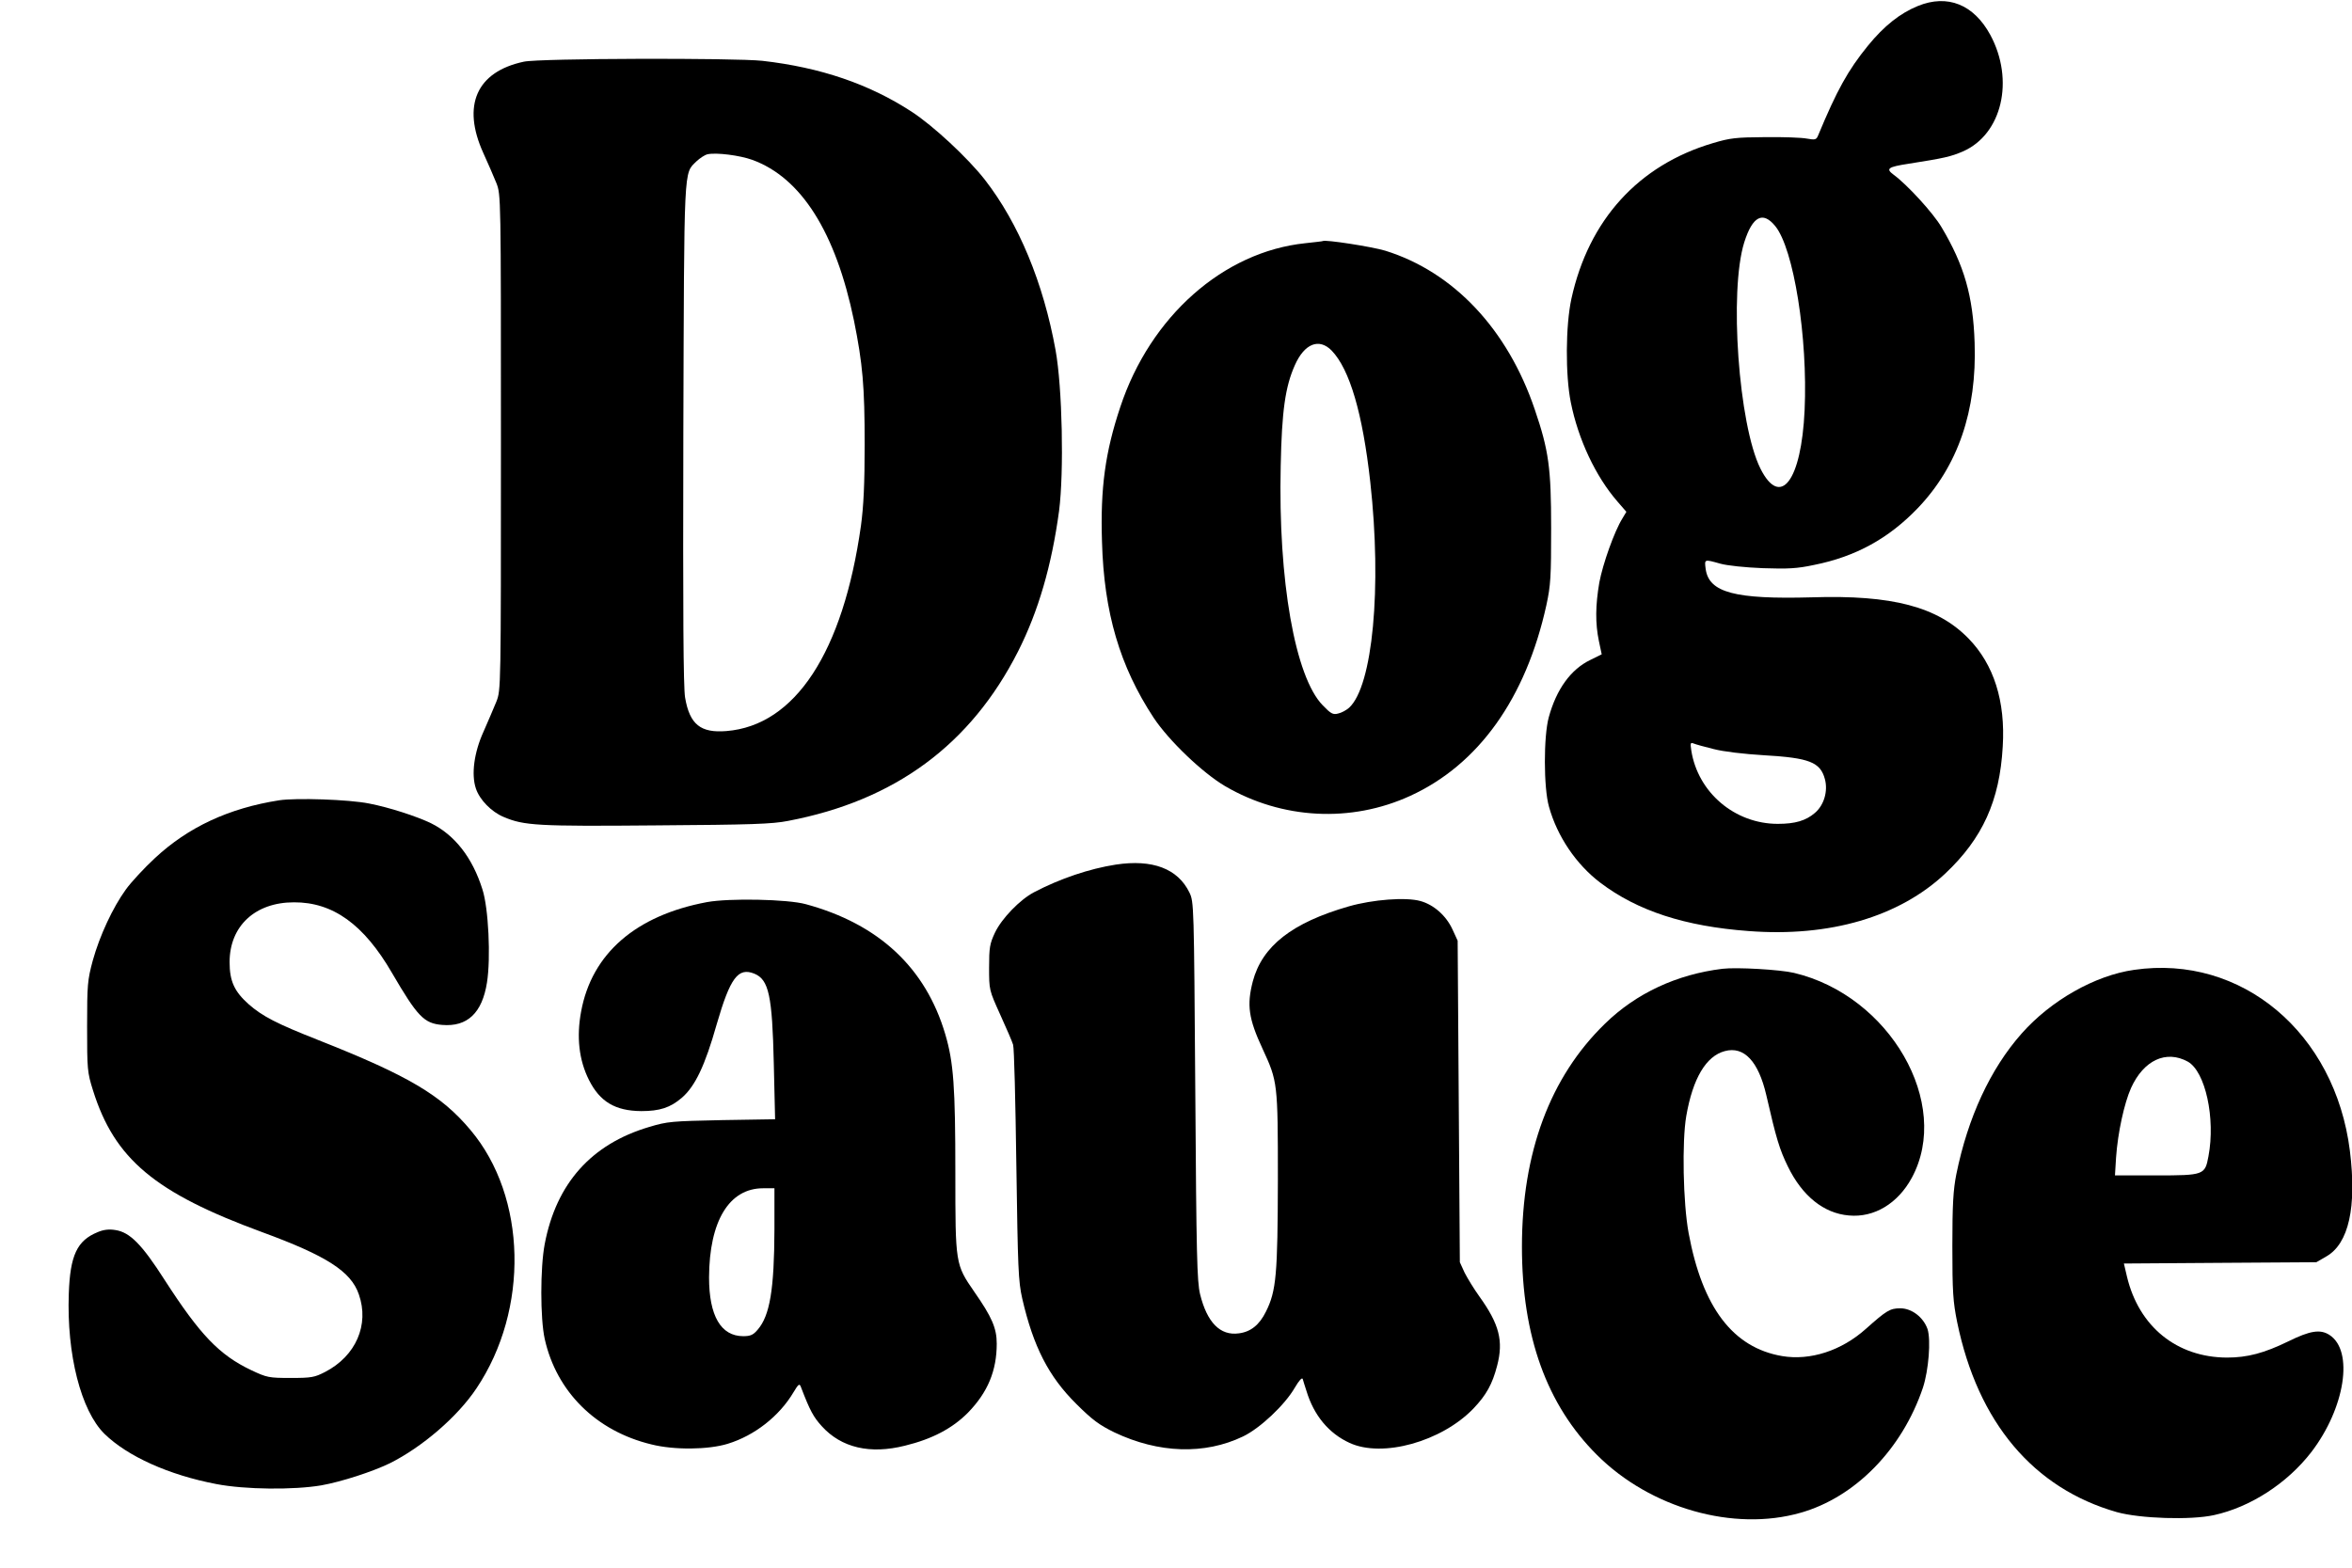
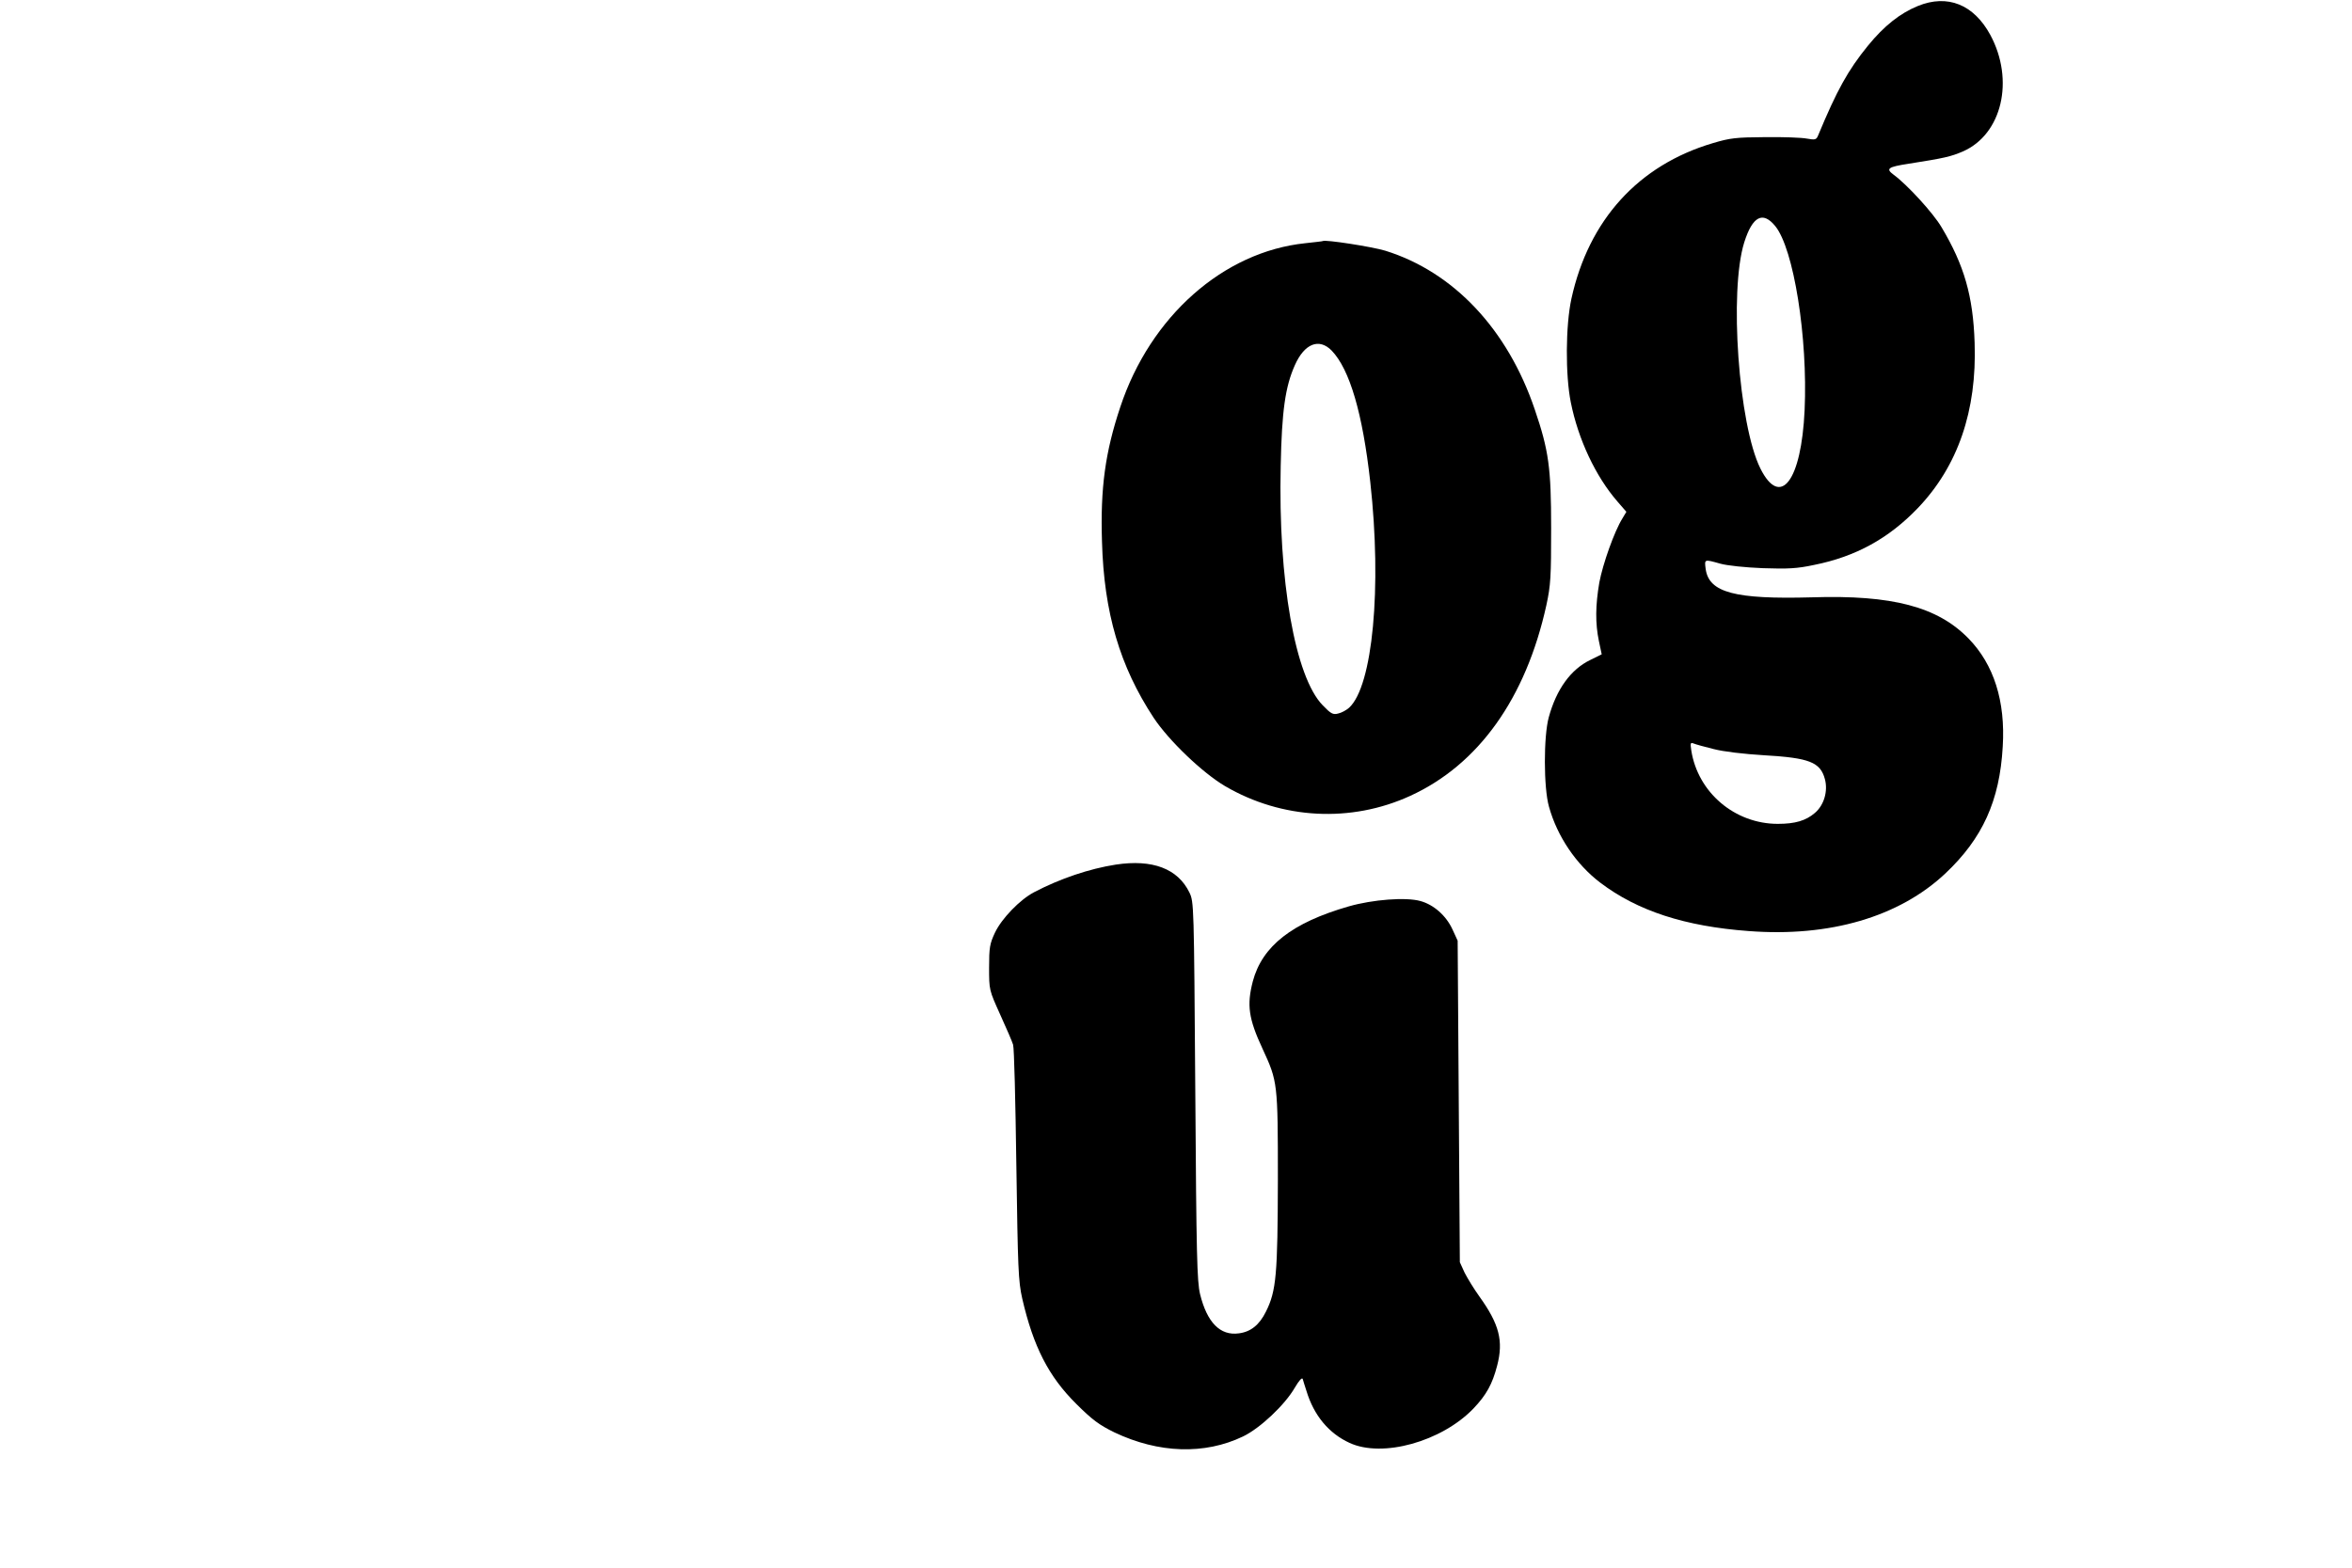
<svg xmlns="http://www.w3.org/2000/svg" width="60" height="40" viewBox="0 0 60 40" fill="none">
  <g clip-path="url(#clip0_90_2585)">
    <path d="M48.927 0.152C48.471 0.338 48.065 0.66 47.654 1.163C47.137 1.798 46.859 2.306 46.381 3.455C46.336 3.564 46.309 3.575 46.097 3.537C45.964 3.51 45.486 3.493 45.024 3.499C44.285 3.504 44.135 3.521 43.696 3.652C41.794 4.215 40.527 5.615 40.087 7.622C39.937 8.311 39.932 9.569 40.071 10.264C40.26 11.21 40.705 12.156 41.261 12.796L41.489 13.059L41.388 13.228C41.183 13.556 40.888 14.388 40.799 14.863C40.699 15.449 40.694 15.902 40.788 16.356L40.86 16.695L40.571 16.838C40.071 17.078 39.704 17.587 39.509 18.303C39.376 18.79 39.376 20.097 39.515 20.584C39.726 21.344 40.21 22.055 40.821 22.52C41.772 23.242 42.984 23.636 44.607 23.756C46.675 23.915 48.449 23.395 49.628 22.285C50.573 21.393 51.012 20.436 51.09 19.053C51.162 17.888 50.862 16.953 50.217 16.291C49.428 15.481 48.271 15.175 46.22 15.241C44.257 15.295 43.596 15.12 43.512 14.519C43.479 14.262 43.473 14.267 43.885 14.382C44.057 14.431 44.524 14.48 44.969 14.497C45.608 14.519 45.842 14.508 46.275 14.415C47.343 14.202 48.182 13.737 48.922 12.966C49.944 11.899 50.434 10.483 50.373 8.744C50.334 7.551 50.106 6.764 49.528 5.796C49.316 5.435 48.649 4.707 48.304 4.456C48.099 4.303 48.16 4.259 48.694 4.177C49.6 4.035 49.767 3.996 50.072 3.865C51.073 3.428 51.395 2.044 50.773 0.89C50.35 0.113 49.683 -0.155 48.927 0.152ZM45.286 5.768C45.758 6.343 46.12 8.612 46.036 10.466C45.953 12.271 45.419 12.977 44.908 11.954C44.352 10.838 44.107 7.425 44.496 6.184C44.707 5.517 44.969 5.38 45.286 5.768ZM43.718 19.113C43.968 19.178 44.48 19.239 45.008 19.271C46.153 19.337 46.437 19.446 46.553 19.878C46.637 20.185 46.531 20.546 46.297 20.743C46.069 20.939 45.797 21.021 45.352 21.021C44.257 21.021 43.312 20.223 43.145 19.146C43.117 18.96 43.123 18.938 43.206 18.971C43.256 18.992 43.49 19.058 43.718 19.113Z" fill="black" />
-     <path d="M13.363 1.574C12.156 1.831 11.778 2.689 12.329 3.903C12.446 4.16 12.596 4.505 12.662 4.669C12.779 4.97 12.779 4.975 12.779 11.287C12.779 17.598 12.779 17.603 12.662 17.904C12.596 18.068 12.446 18.413 12.334 18.67C12.095 19.195 12.018 19.758 12.14 20.119C12.234 20.404 12.534 20.715 12.851 20.846C13.368 21.065 13.702 21.087 16.732 21.06C19.161 21.043 19.695 21.027 20.107 20.945C22.836 20.425 24.765 18.998 25.972 16.619C26.489 15.596 26.828 14.431 27.017 13.037C27.145 12.036 27.1 9.887 26.928 8.935C26.617 7.218 25.988 5.697 25.121 4.582C24.688 4.029 23.809 3.209 23.253 2.848C22.169 2.142 20.929 1.721 19.451 1.552C18.733 1.475 13.758 1.486 13.363 1.574ZM19.189 4.078C20.44 4.532 21.319 5.927 21.785 8.18C22.008 9.285 22.058 9.859 22.058 11.341C22.058 12.348 22.03 12.922 21.963 13.414C21.508 16.641 20.285 18.511 18.533 18.653C17.872 18.708 17.594 18.484 17.477 17.8C17.432 17.543 17.421 15.629 17.432 11.068C17.455 4.128 17.438 4.445 17.766 4.117C17.855 4.035 17.977 3.953 18.049 3.936C18.277 3.887 18.872 3.964 19.189 4.078Z" fill="black" />
    <path d="M33.294 6.206C31.209 6.425 29.346 8.071 28.579 10.384C28.196 11.533 28.068 12.446 28.112 13.819C28.162 15.634 28.568 17.002 29.43 18.314C29.819 18.899 30.67 19.714 31.253 20.059C32.704 20.907 34.467 21 35.979 20.305C37.719 19.507 38.925 17.817 39.448 15.443C39.559 14.929 39.57 14.721 39.57 13.474C39.57 11.937 39.509 11.494 39.153 10.45C38.459 8.399 37.08 6.939 35.34 6.397C34.995 6.293 33.794 6.107 33.744 6.151C33.744 6.157 33.538 6.179 33.294 6.206ZM33.972 8.946C34.433 9.427 34.761 10.548 34.956 12.298C35.256 15 35.017 17.505 34.417 18.057C34.35 18.117 34.222 18.189 34.139 18.205C34.005 18.243 33.95 18.21 33.744 17.997C33.038 17.275 32.604 14.814 32.671 11.888C32.699 10.477 32.788 9.865 33.032 9.318C33.277 8.765 33.65 8.618 33.972 8.946Z" fill="black" />
-     <path d="M7.12 20.42C5.835 20.622 4.801 21.104 3.951 21.896C3.678 22.148 3.345 22.509 3.211 22.695C2.878 23.154 2.544 23.871 2.366 24.511C2.233 25.008 2.222 25.118 2.222 26.19C2.222 27.284 2.227 27.36 2.372 27.82C2.922 29.575 3.951 30.434 6.691 31.44C8.331 32.042 8.954 32.441 9.154 33.026C9.427 33.803 9.076 34.601 8.293 35.006C8.026 35.143 7.948 35.159 7.414 35.159C6.858 35.159 6.808 35.148 6.413 34.962C5.596 34.574 5.107 34.065 4.201 32.66C3.617 31.746 3.311 31.44 2.944 31.385C2.783 31.358 2.639 31.374 2.488 31.44C1.966 31.653 1.788 32.031 1.755 33.01C1.699 34.557 2.066 35.996 2.666 36.586C3.256 37.161 4.312 37.636 5.518 37.866C6.252 38.008 7.492 38.019 8.198 37.899C8.715 37.806 9.493 37.554 9.944 37.336C10.767 36.925 11.673 36.149 12.156 35.422C13.502 33.414 13.441 30.543 12.006 28.837C11.261 27.945 10.422 27.448 8.126 26.54C7.058 26.119 6.697 25.933 6.341 25.621C5.98 25.298 5.857 25.036 5.857 24.549C5.857 23.63 6.508 23.023 7.498 23.023C8.493 23.018 9.282 23.587 9.999 24.823C10.65 25.938 10.817 26.113 11.278 26.151C11.923 26.206 12.301 25.845 12.423 25.069C12.523 24.44 12.462 23.165 12.306 22.69C12.051 21.88 11.601 21.306 10.995 21.005C10.633 20.83 9.927 20.6 9.416 20.502C8.899 20.398 7.553 20.354 7.12 20.42Z" fill="black" />
    <path d="M28.462 22.061C27.795 22.165 27.045 22.416 26.378 22.766C26.022 22.952 25.555 23.433 25.383 23.794C25.249 24.079 25.232 24.177 25.232 24.686C25.232 25.26 25.232 25.26 25.516 25.889C25.672 26.233 25.822 26.578 25.844 26.655C25.872 26.731 25.905 28.109 25.927 29.717C25.966 32.381 25.977 32.687 26.078 33.135C26.361 34.361 26.75 35.121 27.456 35.821C27.868 36.231 28.04 36.357 28.429 36.548C29.558 37.084 30.731 37.122 31.709 36.652C32.143 36.444 32.777 35.848 33.032 35.405C33.138 35.225 33.216 35.137 33.233 35.186C33.244 35.23 33.288 35.367 33.327 35.487C33.516 36.116 33.9 36.575 34.428 36.816C35.267 37.204 36.774 36.783 37.586 35.941C37.919 35.591 38.069 35.318 38.192 34.847C38.358 34.213 38.247 33.786 37.736 33.075C37.602 32.889 37.436 32.616 37.363 32.474L37.241 32.206L37.213 28.104L37.185 24.002L37.052 23.712C36.891 23.362 36.574 23.083 36.235 22.99C35.862 22.886 35.017 22.952 34.406 23.127C32.96 23.543 32.199 24.139 31.959 25.041C31.804 25.643 31.848 25.987 32.21 26.764C32.593 27.595 32.599 27.623 32.599 30.1C32.593 32.517 32.56 32.938 32.293 33.469C32.126 33.808 31.904 33.983 31.604 34.021C31.125 34.087 30.792 33.742 30.614 33.021C30.536 32.692 30.52 32.042 30.492 27.831C30.458 23.072 30.458 23.012 30.342 22.772C30.047 22.165 29.402 21.918 28.462 22.061Z" fill="black" />
-     <path d="M18.033 23.018C16.22 23.357 15.097 24.33 14.825 25.807C14.703 26.458 14.769 27.048 15.025 27.557C15.303 28.109 15.692 28.345 16.359 28.35C16.832 28.35 17.099 28.262 17.393 28.011C17.733 27.716 17.983 27.196 18.283 26.135C18.628 24.948 18.828 24.675 19.245 24.844C19.612 24.997 19.701 25.397 19.74 27.152L19.773 28.558L18.416 28.58C17.138 28.607 17.032 28.613 16.559 28.755C15.086 29.192 14.191 30.193 13.896 31.741C13.78 32.348 13.78 33.639 13.896 34.164C14.197 35.514 15.209 36.515 16.615 36.854C17.199 37.002 18.072 36.991 18.567 36.838C19.245 36.63 19.879 36.138 20.245 35.52C20.368 35.312 20.396 35.296 20.429 35.383C20.663 35.996 20.751 36.154 20.963 36.389C21.463 36.942 22.197 37.111 23.086 36.887C23.781 36.718 24.298 36.444 24.693 36.045C25.199 35.525 25.427 34.973 25.427 34.284C25.427 33.89 25.305 33.606 24.854 32.96C24.371 32.26 24.371 32.255 24.371 29.925C24.371 27.732 24.326 27.108 24.115 26.392C23.615 24.691 22.414 23.576 20.562 23.072C20.095 22.941 18.594 22.914 18.033 23.018ZM19.756 31.369C19.751 32.9 19.64 33.568 19.328 33.928C19.217 34.06 19.145 34.093 18.961 34.093C18.389 34.093 18.088 33.573 18.088 32.594C18.094 31.156 18.6 30.319 19.467 30.319H19.756V31.369Z" fill="black" />
-     <path d="M43.94 24.719C42.778 24.861 41.739 25.342 40.944 26.119C39.543 27.48 38.825 29.405 38.825 31.812C38.825 34.093 39.459 35.848 40.738 37.122C42.1 38.484 44.229 39.086 45.931 38.599C47.326 38.205 48.527 36.975 49.055 35.405C49.2 34.962 49.261 34.191 49.172 33.912C49.066 33.611 48.771 33.382 48.477 33.382C48.215 33.382 48.127 33.436 47.598 33.907C46.976 34.464 46.181 34.721 45.464 34.601C44.207 34.388 43.429 33.36 43.078 31.467C42.934 30.696 42.906 29.116 43.017 28.476C43.184 27.513 43.523 26.945 44.001 26.819C44.491 26.687 44.858 27.081 45.058 27.94C45.313 29.055 45.397 29.329 45.608 29.761C45.975 30.516 46.525 30.959 47.165 31.013C47.81 31.074 48.416 30.707 48.771 30.051C49.794 28.159 48.21 25.402 45.764 24.823C45.413 24.74 44.302 24.675 43.94 24.719Z" fill="black" />
-     <path d="M54.442 24.746C53.441 24.888 52.318 25.528 51.573 26.37C50.773 27.273 50.2 28.514 49.906 29.963C49.828 30.357 49.805 30.729 49.805 31.796C49.805 32.966 49.822 33.212 49.928 33.737C50.456 36.297 51.874 37.975 54.003 38.583C54.598 38.747 55.882 38.79 56.477 38.659C57.405 38.457 58.345 37.85 58.962 37.051C59.824 35.925 60.052 34.464 59.423 34.06C59.19 33.912 58.934 33.95 58.378 34.224C57.761 34.525 57.333 34.639 56.81 34.639C55.532 34.634 54.564 33.852 54.259 32.572L54.181 32.239L56.633 32.222L59.09 32.206L59.346 32.058C59.918 31.73 60.124 30.8 59.946 29.362C59.568 26.354 57.183 24.347 54.442 24.746ZM55.81 27.087C56.26 27.338 56.521 28.536 56.338 29.504C56.249 29.98 56.227 29.991 54.998 29.991H53.953L53.981 29.537C54.025 28.897 54.192 28.142 54.364 27.759C54.687 27.048 55.259 26.786 55.81 27.087Z" fill="black" />
  </g>
  <defs>
    <clipPath id="clip0_90_2585">
      <rect width="60" height="40" fill="white" />
    </clipPath>
  </defs>
</svg>